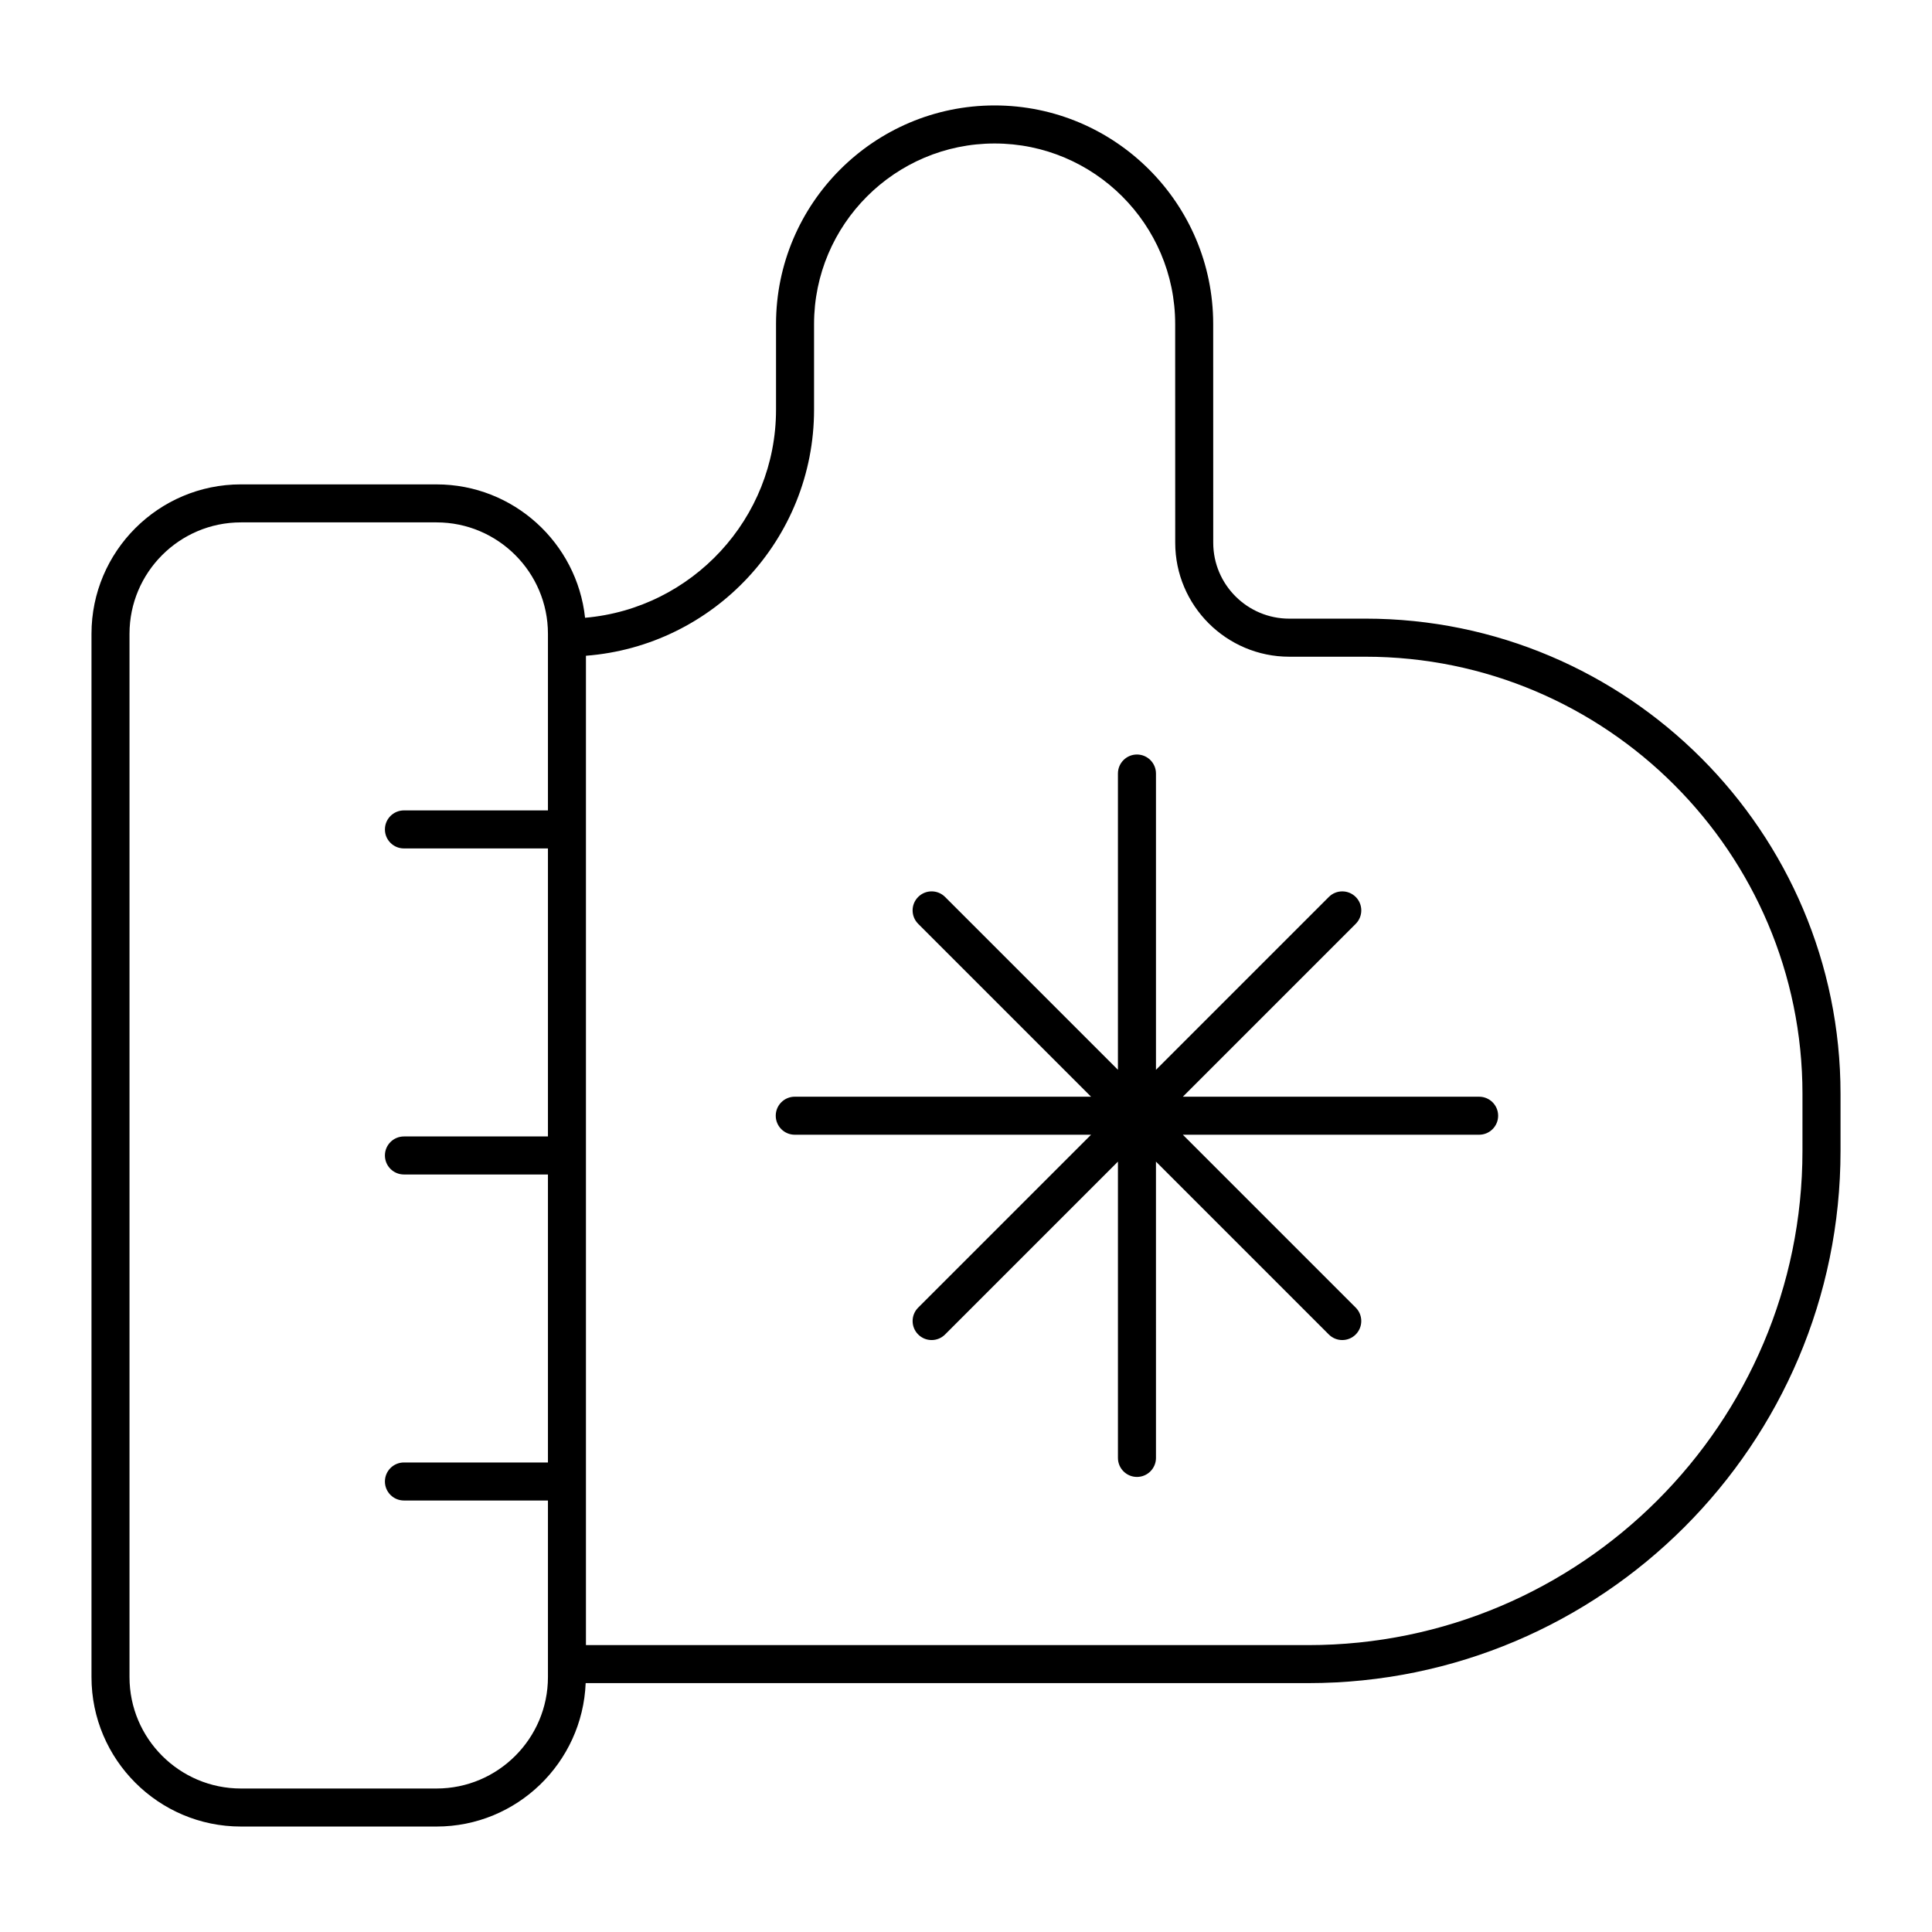
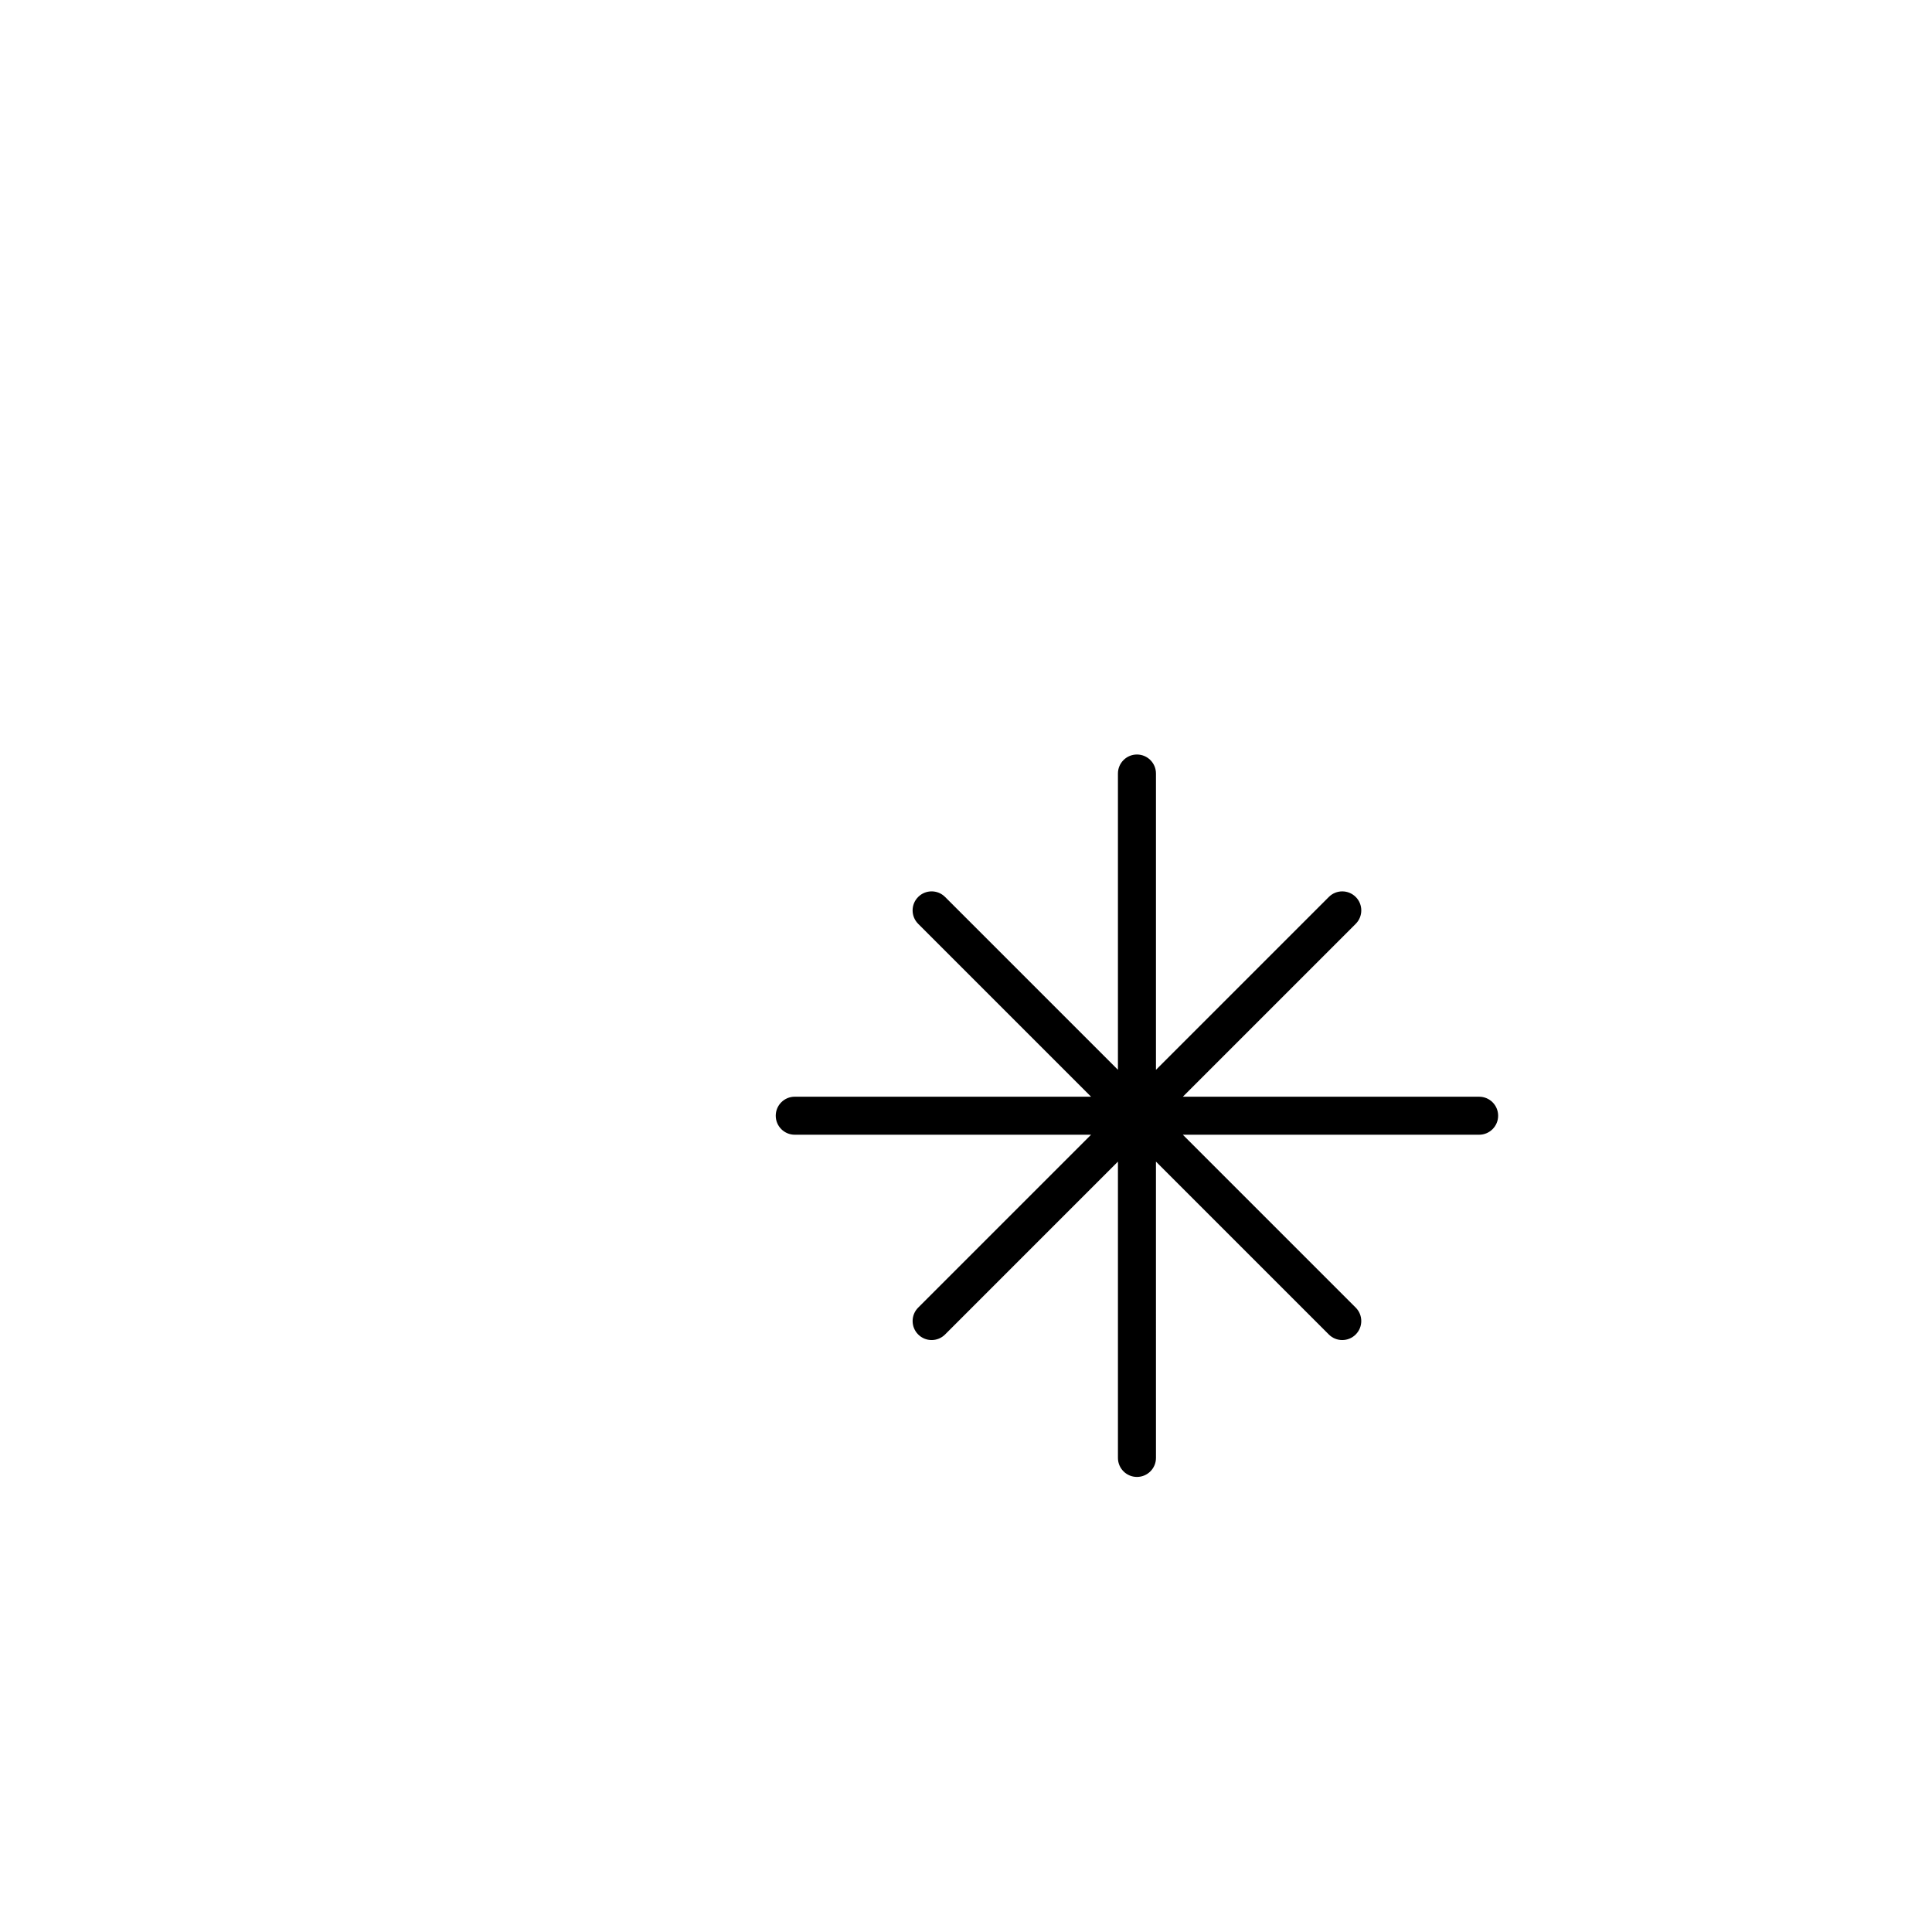
<svg xmlns="http://www.w3.org/2000/svg" fill="#000000" width="800px" height="800px" version="1.1" viewBox="144 144 512 512">
  <g>
    <path d="m535.99 434.64h-78.523l45.812-45.812c1.969-1.969 1.969-5.16 0-7.125-1.969-1.969-5.16-1.969-7.125 0l-45.812 45.812v-78.523c0-2.781-2.258-5.039-5.039-5.039s-5.039 2.258-5.039 5.039v78.52l-45.812-45.812c-1.969-1.969-5.152-1.969-7.125 0-1.969 1.969-1.969 5.152 0 7.125l45.812 45.812h-78.52c-2.781 0-5.039 2.254-5.039 5.039 0 2.785 2.258 5.039 5.039 5.039h78.523l-45.812 45.812c-1.969 1.969-1.969 5.152 0 7.125 0.984 0.984 2.273 1.477 3.562 1.477s2.578-0.492 3.562-1.477l45.812-45.812v78.523c0 2.785 2.258 5.039 5.039 5.039s5.039-2.254 5.039-5.039l-0.004-78.523 45.812 45.812c0.984 0.984 2.273 1.477 3.562 1.477 1.289 0 2.578-0.492 3.562-1.477 1.969-1.969 1.969-5.16 0-7.125l-45.812-45.812h78.52c2.781 0 5.039-2.254 5.039-5.039 0-2.777-2.254-5.035-5.035-5.035z" />
-     <path d="m505.82 307.95h-20.148c-11.113 0-20.152-9.027-20.152-20.121l-0.012-58c-0.012-31.918-25.996-57.887-57.922-57.887-31.941 0-57.93 25.988-57.93 57.934v22.672c0 28.934-22.297 52.719-50.609 55.168-2.133-19.84-18.965-35.348-39.363-35.348l-51.84-0.004c-21.836 0-39.598 17.766-39.598 39.598v276.49c0 21.836 17.766 39.598 39.598 39.598h51.844c21.297 0 38.672-16.914 39.52-38.008h191.5c77.773 0 141.05-63.273 141.05-141.05v-15.109c0-69.441-56.492-125.94-125.93-125.94zm-216.61 280.5c0 16.277-13.246 29.523-29.523 29.523h-51.844c-16.277 0-29.523-13.246-29.523-29.523v-276.49c0-16.277 13.246-29.523 29.523-29.523h51.844c16.277 0 29.523 13.246 29.523 29.523v46.805h-38.164c-2.781 0-5.039 2.258-5.039 5.039s2.258 5.039 5.039 5.039h38.164v76.328h-38.164c-2.781 0-5.039 2.254-5.039 5.039 0 2.785 2.258 5.039 5.039 5.039h38.164v76.32h-38.164c-2.781 0-5.039 2.254-5.039 5.039s2.258 5.039 5.039 5.039h38.164zm332.46-139.45c0 72.215-58.754 130.97-130.97 130.97h-191.42v-262.19c33.762-2.59 60.453-30.824 60.453-65.227v-22.672c0-26.383 21.469-47.855 47.852-47.855 26.375 0 47.836 21.445 47.848 47.812l0.012 58c0 16.652 13.562 30.199 30.23 30.199h20.148c63.875-0.008 115.85 51.973 115.85 115.86z" />
  </g>
</svg>